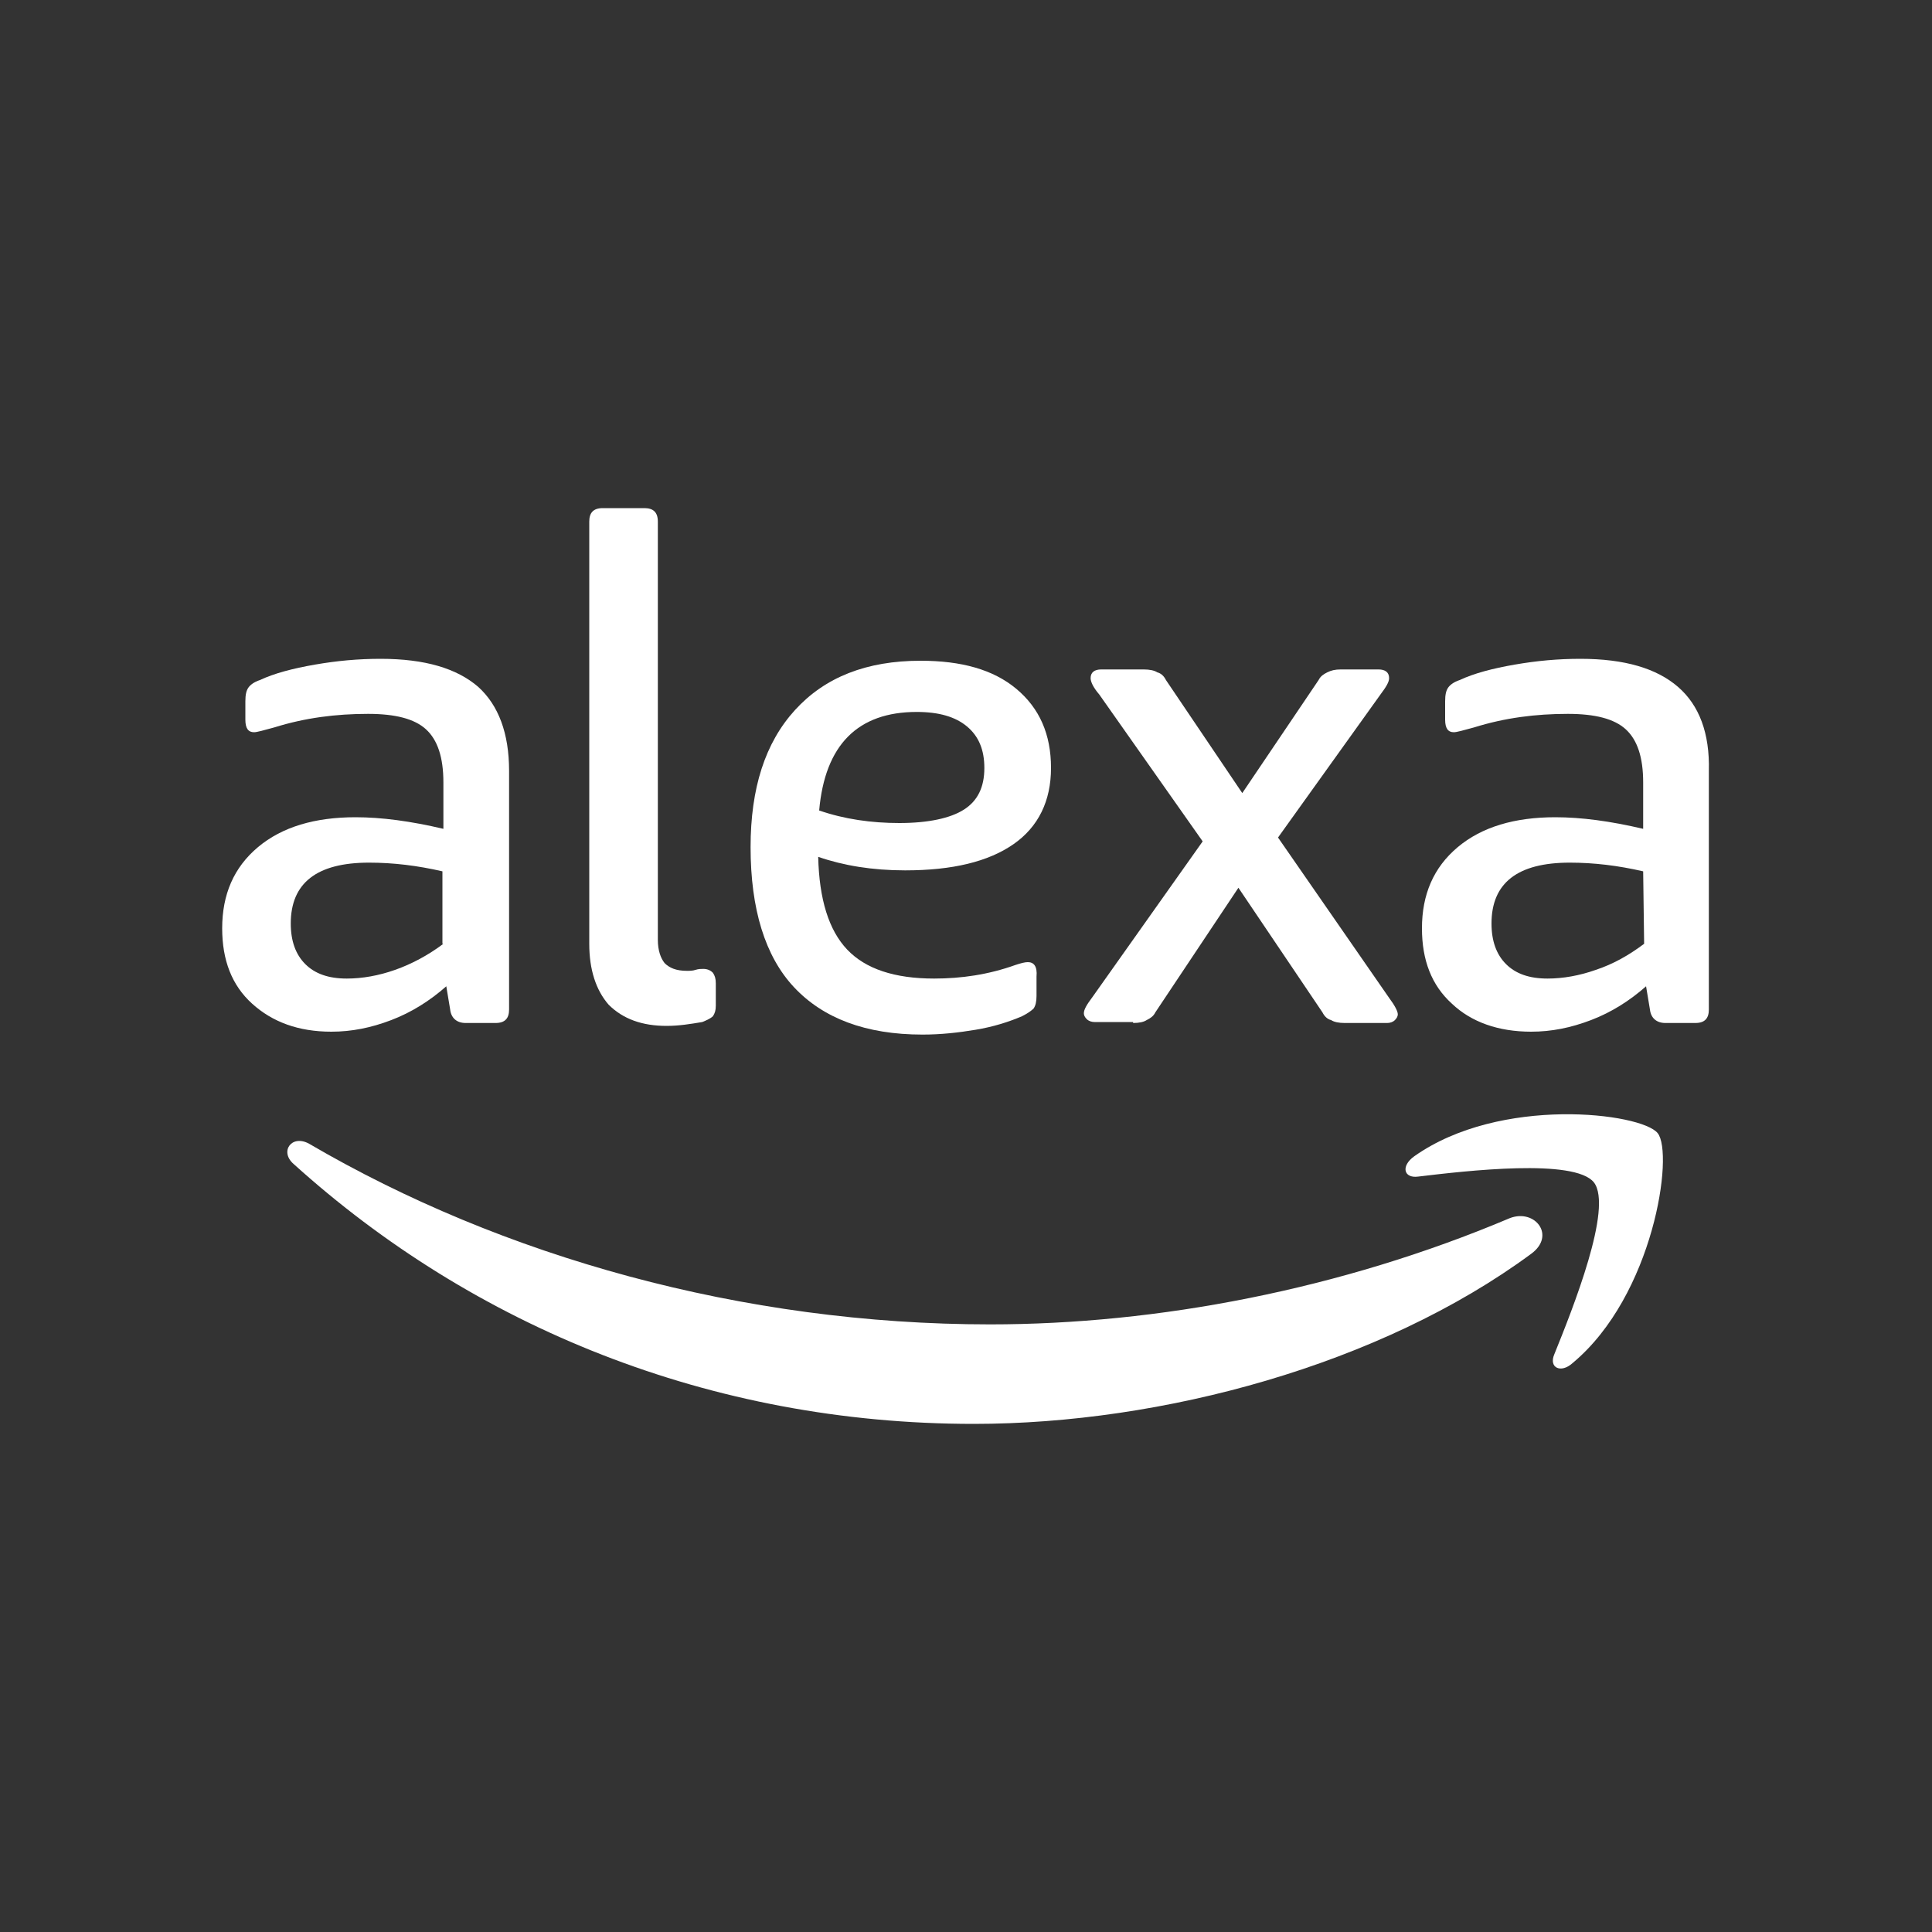
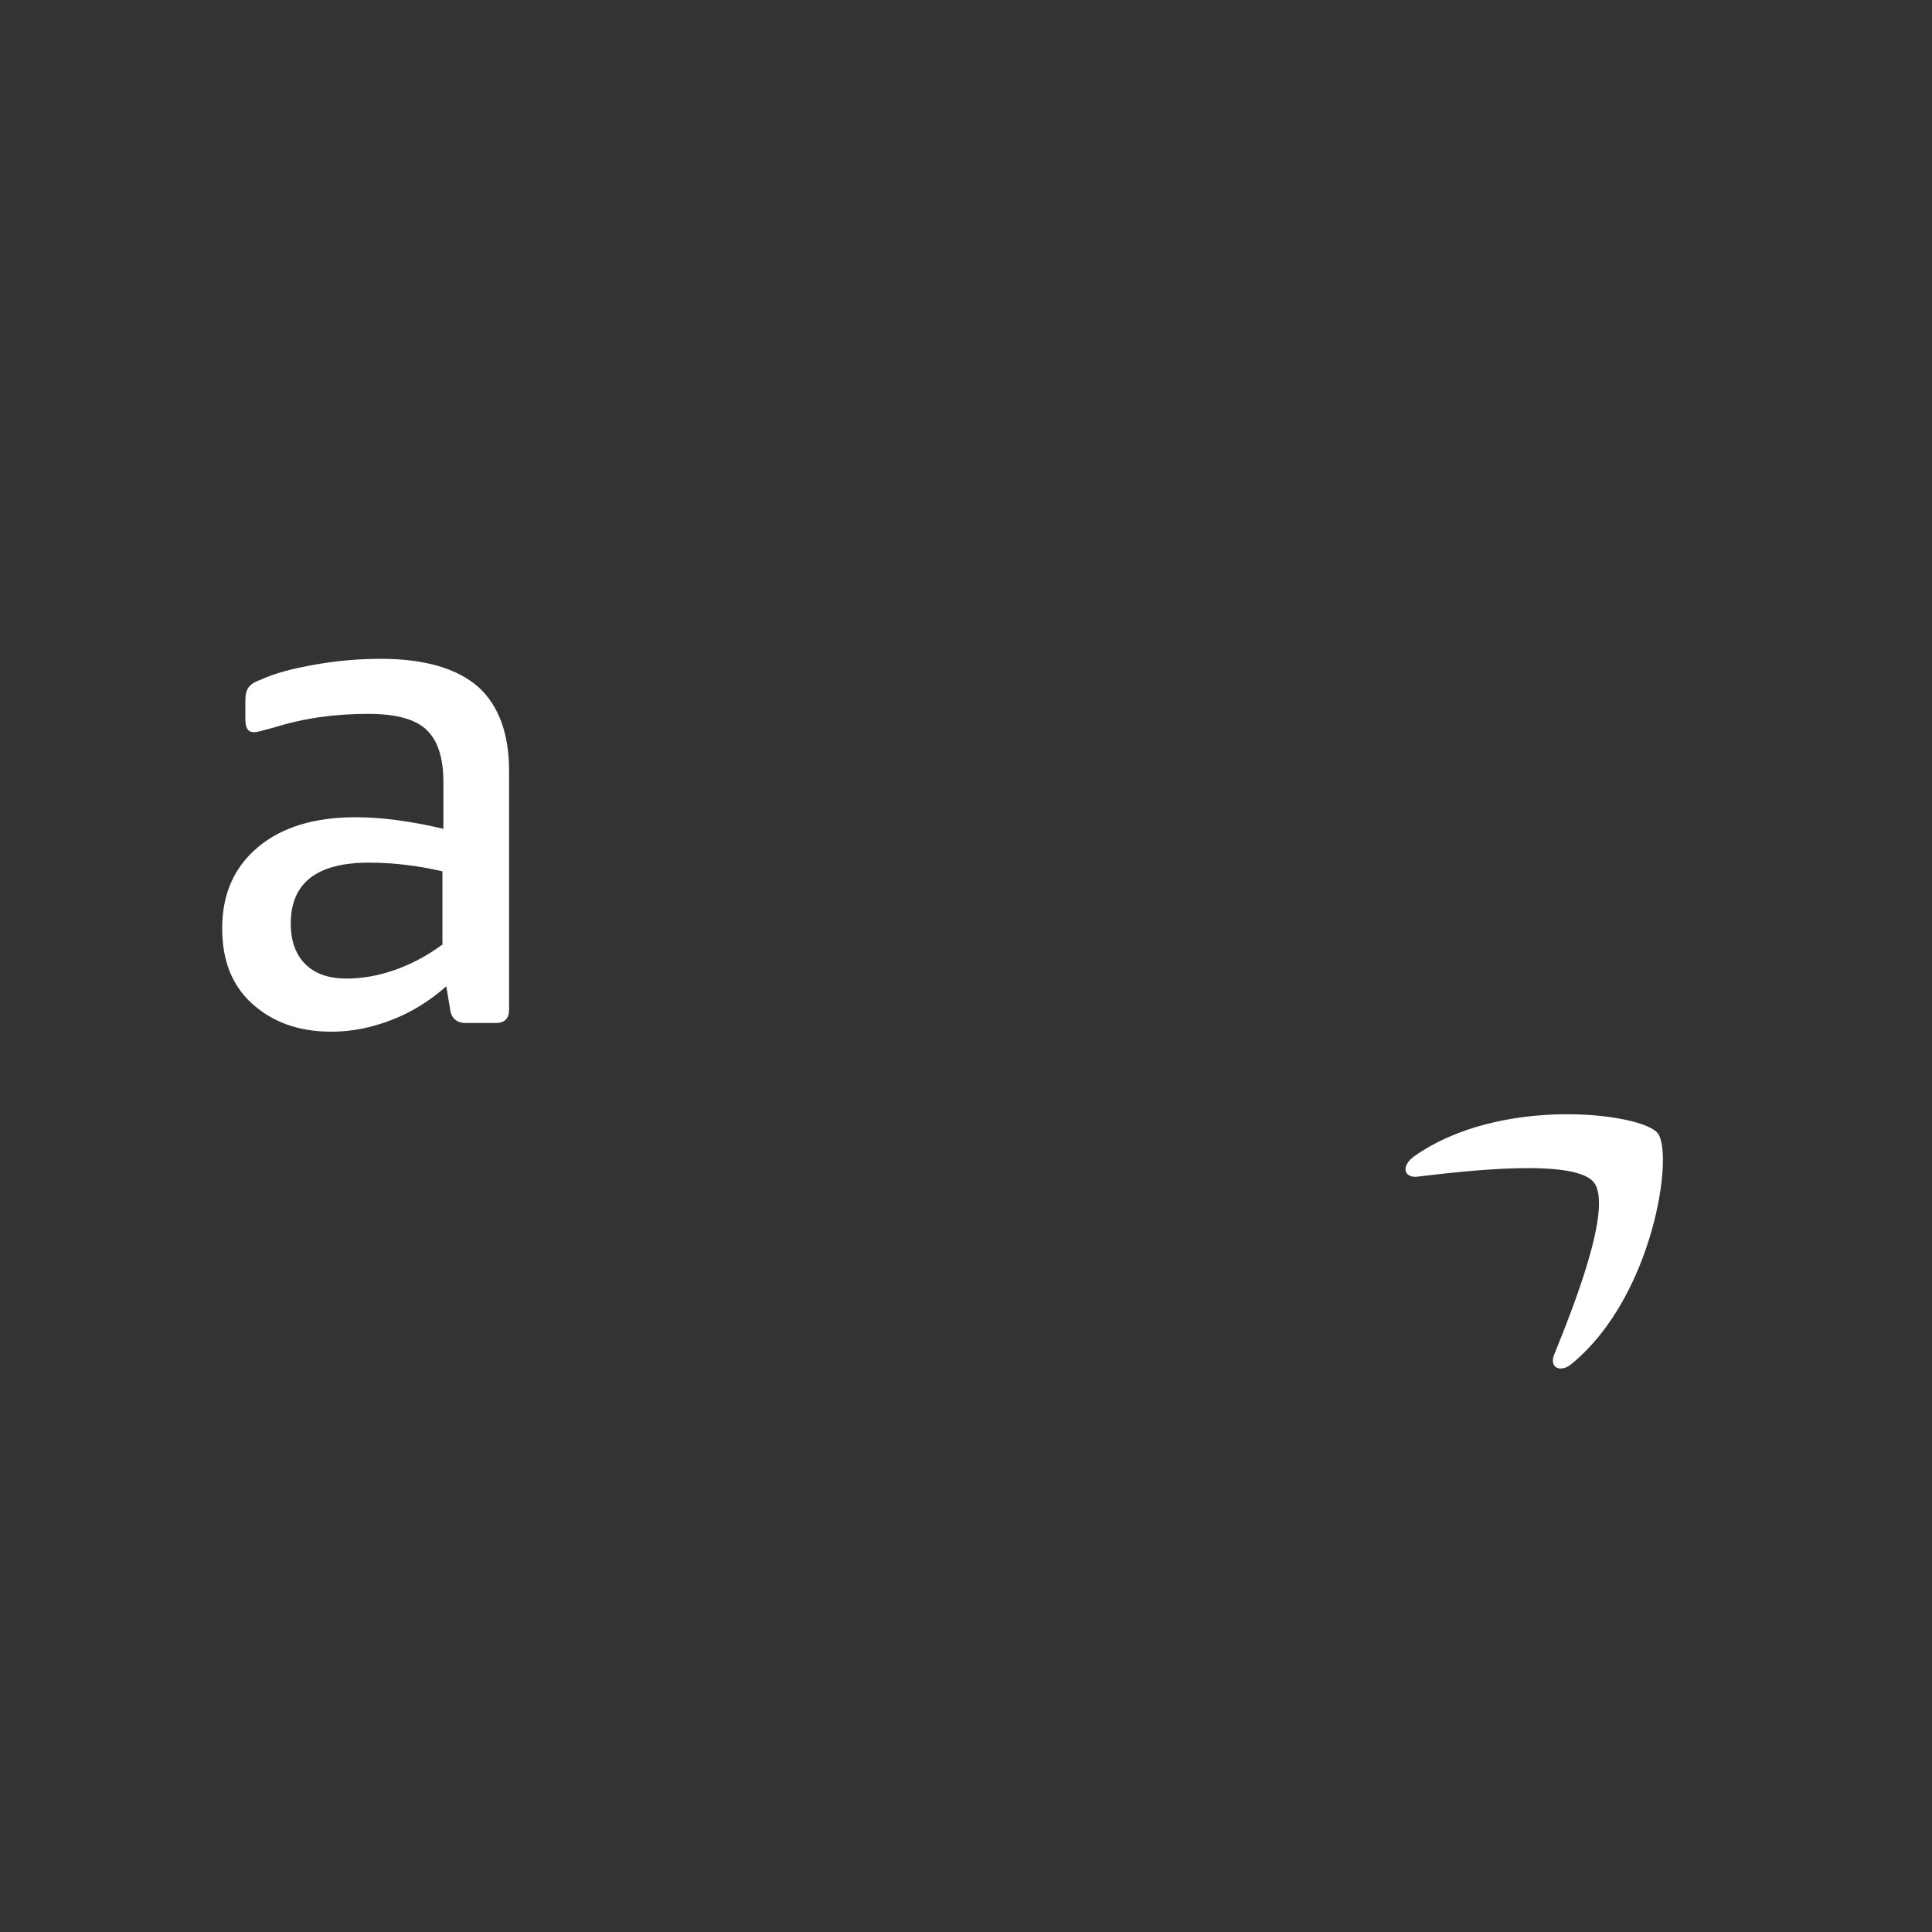
<svg xmlns="http://www.w3.org/2000/svg" version="1.1" id="Capa_1" x="0px" y="0px" viewBox="0 0 200 200" style="enable-background:new 0 0 200 200;" xml:space="preserve">
  <rect x="0" y="0" width="200" height="200" fill="#333333" stroke="none" />
  <style type="text/css">
	.st0{fill:#FFFFFF;}
</style>
  <g>
    <g>
      <g>
        <g>
-           <path class="st0" d="M173.7,71.1c-2.2-1.9-5.5-2.9-10.1-2.9c-2.3,0-4.5,0.2-6.8,0.6c-2.3,0.4-4.2,0.9-5.7,1.6      c-0.6,0.2-1,0.5-1.2,0.8c-0.2,0.3-0.3,0.7-0.3,1.4v1.9c0,0.9,0.3,1.3,0.9,1.3c0.3,0,1-0.2,2.1-0.5c3.2-1,6.4-1.4,9.7-1.4      c2.8,0,4.8,0.5,6,1.6c1.2,1.1,1.8,2.9,1.8,5.5v4.8c-3.4-0.8-6.4-1.2-9.1-1.2c-4.2,0-7.6,1-10.1,3.1c-2.5,2.1-3.7,4.9-3.7,8.4      c0,3.3,1,5.9,3.1,7.8c2,1.9,4.8,2.9,8.2,2.9c2.1,0,4.1-0.4,6.2-1.2c2.1-0.8,4-2,5.7-3.5l0.4,2.4c0.1,0.9,0.7,1.4,1.6,1.4h3.1      c1,0,1.4-0.5,1.4-1.4V79.8C177,75.9,175.9,73,173.7,71.1z M170.2,97.7c-1.6,1.2-3.2,2.1-5,2.7c-1.7,0.6-3.4,0.9-5,0.9      c-1.9,0-3.3-0.5-4.3-1.5c-1-1-1.5-2.4-1.5-4.2c0-4.2,2.7-6.3,8.1-6.3c2.5,0,5,0.3,7.6,0.9L170.2,97.7L170.2,97.7L170.2,97.7      L170.2,97.7z" />
-         </g>
-         <path class="st0" d="M117.3,105.9c0.6,0,1.1-0.1,1.4-0.3c0.4-0.2,0.7-0.4,0.9-0.8l8.6-12.9l8.7,12.9c0.2,0.4,0.5,0.7,0.9,0.8     c0.3,0.2,0.8,0.3,1.4,0.3h4.4c0.3,0,0.6-0.1,0.8-0.3c0.2-0.2,0.3-0.4,0.3-0.6c0-0.3-0.3-0.9-0.9-1.7l-11.5-16.6l10.6-14.8     c0.6-0.8,0.9-1.3,0.9-1.7c0-0.6-0.4-0.9-1.1-0.9h-3.9c-0.6,0-1,0.1-1.4,0.3c-0.4,0.2-0.7,0.4-0.9,0.8l-7.9,11.7l-7.9-11.7     c-0.2-0.4-0.5-0.7-0.9-0.8c-0.3-0.2-0.8-0.3-1.4-0.3H114c-0.7,0-1.1,0.3-1.1,0.9c0,0.4,0.3,1,0.9,1.7l10.7,15.2l-11.4,16.1     c-0.6,0.8-0.9,1.3-0.9,1.7c0,0.2,0.1,0.4,0.3,0.6c0.2,0.2,0.5,0.3,0.8,0.3H117.3z" />
+           </g>
        <g>
-           <path class="st0" d="M106.4,99.6c-0.3,0-0.7,0.1-1.3,0.3c-2.8,1-5.6,1.4-8.4,1.4c-4.1,0-7.1-1-9-3c-1.9-2-2.9-5.2-3-9.6      c2.6,0.9,5.6,1.4,9,1.4c4.9,0,8.6-0.9,11.2-2.7c2.6-1.8,3.9-4.5,3.9-7.9c0-3.5-1.2-6.2-3.6-8.2c-2.4-2-5.7-2.9-9.9-2.9      c-5.6,0-9.9,1.7-13,5.1c-3.1,3.4-4.6,8.1-4.6,14.2c0,6.4,1.5,11.3,4.5,14.5c3,3.2,7.4,4.9,13.3,4.9c1.9,0,3.7-0.2,5.5-0.5      c1.8-0.3,3.4-0.8,4.8-1.4c0.6-0.3,1-0.6,1.2-0.8c0.2-0.3,0.3-0.7,0.3-1.3v-2C107.4,100,107,99.6,106.4,99.6z M94.9,73.7      c2.3,0,4,0.5,5.2,1.5c1.2,1,1.8,2.4,1.8,4.3c0,2-0.7,3.4-2.1,4.3c-1.4,0.9-3.7,1.4-6.7,1.4c-2.9,0-5.7-0.4-8.3-1.3      C85.4,77.1,88.8,73.7,94.9,73.7z" />
-         </g>
-         <path class="st0" d="M69,106.2c1.3,0,2.5-0.2,3.7-0.4c0.5-0.2,0.9-0.4,1.1-0.6c0.2-0.3,0.3-0.6,0.3-1.1v-2.3     c0-0.5-0.1-0.8-0.3-1.1c-0.2-0.2-0.5-0.4-1-0.4c-0.2,0-0.5,0-0.8,0.1c-0.3,0.1-0.6,0.1-0.9,0.1c-1.1,0-1.8-0.3-2.3-0.8     c-0.4-0.5-0.7-1.3-0.7-2.4V54c0-1-0.5-1.4-1.4-1.4h-4.3c-1,0-1.4,0.5-1.4,1.4v43.7c0,2.7,0.7,4.8,2,6.3     C64.5,105.5,66.5,106.2,69,106.2" />
+           </g>
        <g>
          <path class="st0" d="M49.5,71.1c-2.2-1.9-5.5-2.9-10.1-2.9c-2.3,0-4.5,0.2-6.8,0.6c-2.3,0.4-4.2,0.9-5.7,1.6      c-0.6,0.2-1,0.5-1.2,0.8c-0.2,0.3-0.3,0.7-0.3,1.4v1.9c0,0.9,0.3,1.3,0.9,1.3c0.3,0,1-0.2,2.1-0.5c3.2-1,6.4-1.4,9.7-1.4      c2.8,0,4.8,0.5,6,1.6c1.2,1.1,1.8,2.9,1.8,5.5v4.8c-3.4-0.8-6.4-1.2-9.1-1.2c-4.2,0-7.6,1-10.1,3.1c-2.5,2.1-3.7,4.9-3.7,8.4      c0,3.3,1,5.9,3.1,7.8s4.8,2.9,8.2,2.9c2.1,0,4.1-0.4,6.2-1.2c2.1-0.8,4-2,5.7-3.5l0.4,2.4c0.1,0.9,0.7,1.4,1.6,1.4h3.1      c1,0,1.4-0.5,1.4-1.4V79.8C52.7,75.9,51.6,73,49.5,71.1z M45.9,97.7c-1.6,1.2-3.3,2.1-5,2.7c-1.7,0.6-3.4,0.9-5,0.9      c-1.9,0-3.3-0.5-4.3-1.5c-1-1-1.5-2.4-1.5-4.2c0-4.2,2.7-6.3,8.1-6.3c2.5,0,5,0.3,7.6,0.9V97.7z" />
        </g>
      </g>
    </g>
    <path class="st0" d="M146.4,119.7c-1.4,1-1.1,2.3,0.4,2.1c5-0.6,16.2-1.9,18.2,0.6c2,2.6-2.2,13.1-4.1,17.8c-0.6,1.4,0.7,2,1.9,0.9   c8.4-7,10.5-21.7,8.8-23.8C169.9,115.2,155.3,113.4,146.4,119.7" />
-     <path class="st0" d="M158.5,129.8c-15.6,11.5-38.2,17.6-57.7,17.6c-27.3,0-51.8-10.1-70.4-26.9c-1.5-1.3-0.2-3.1,1.6-2.1   c20,11.7,44.9,18.7,70.5,18.7c17.3,0,36.3-3.6,53.8-11C158.9,125.1,161.1,127.9,158.5,129.8" />
  </g>
</svg>